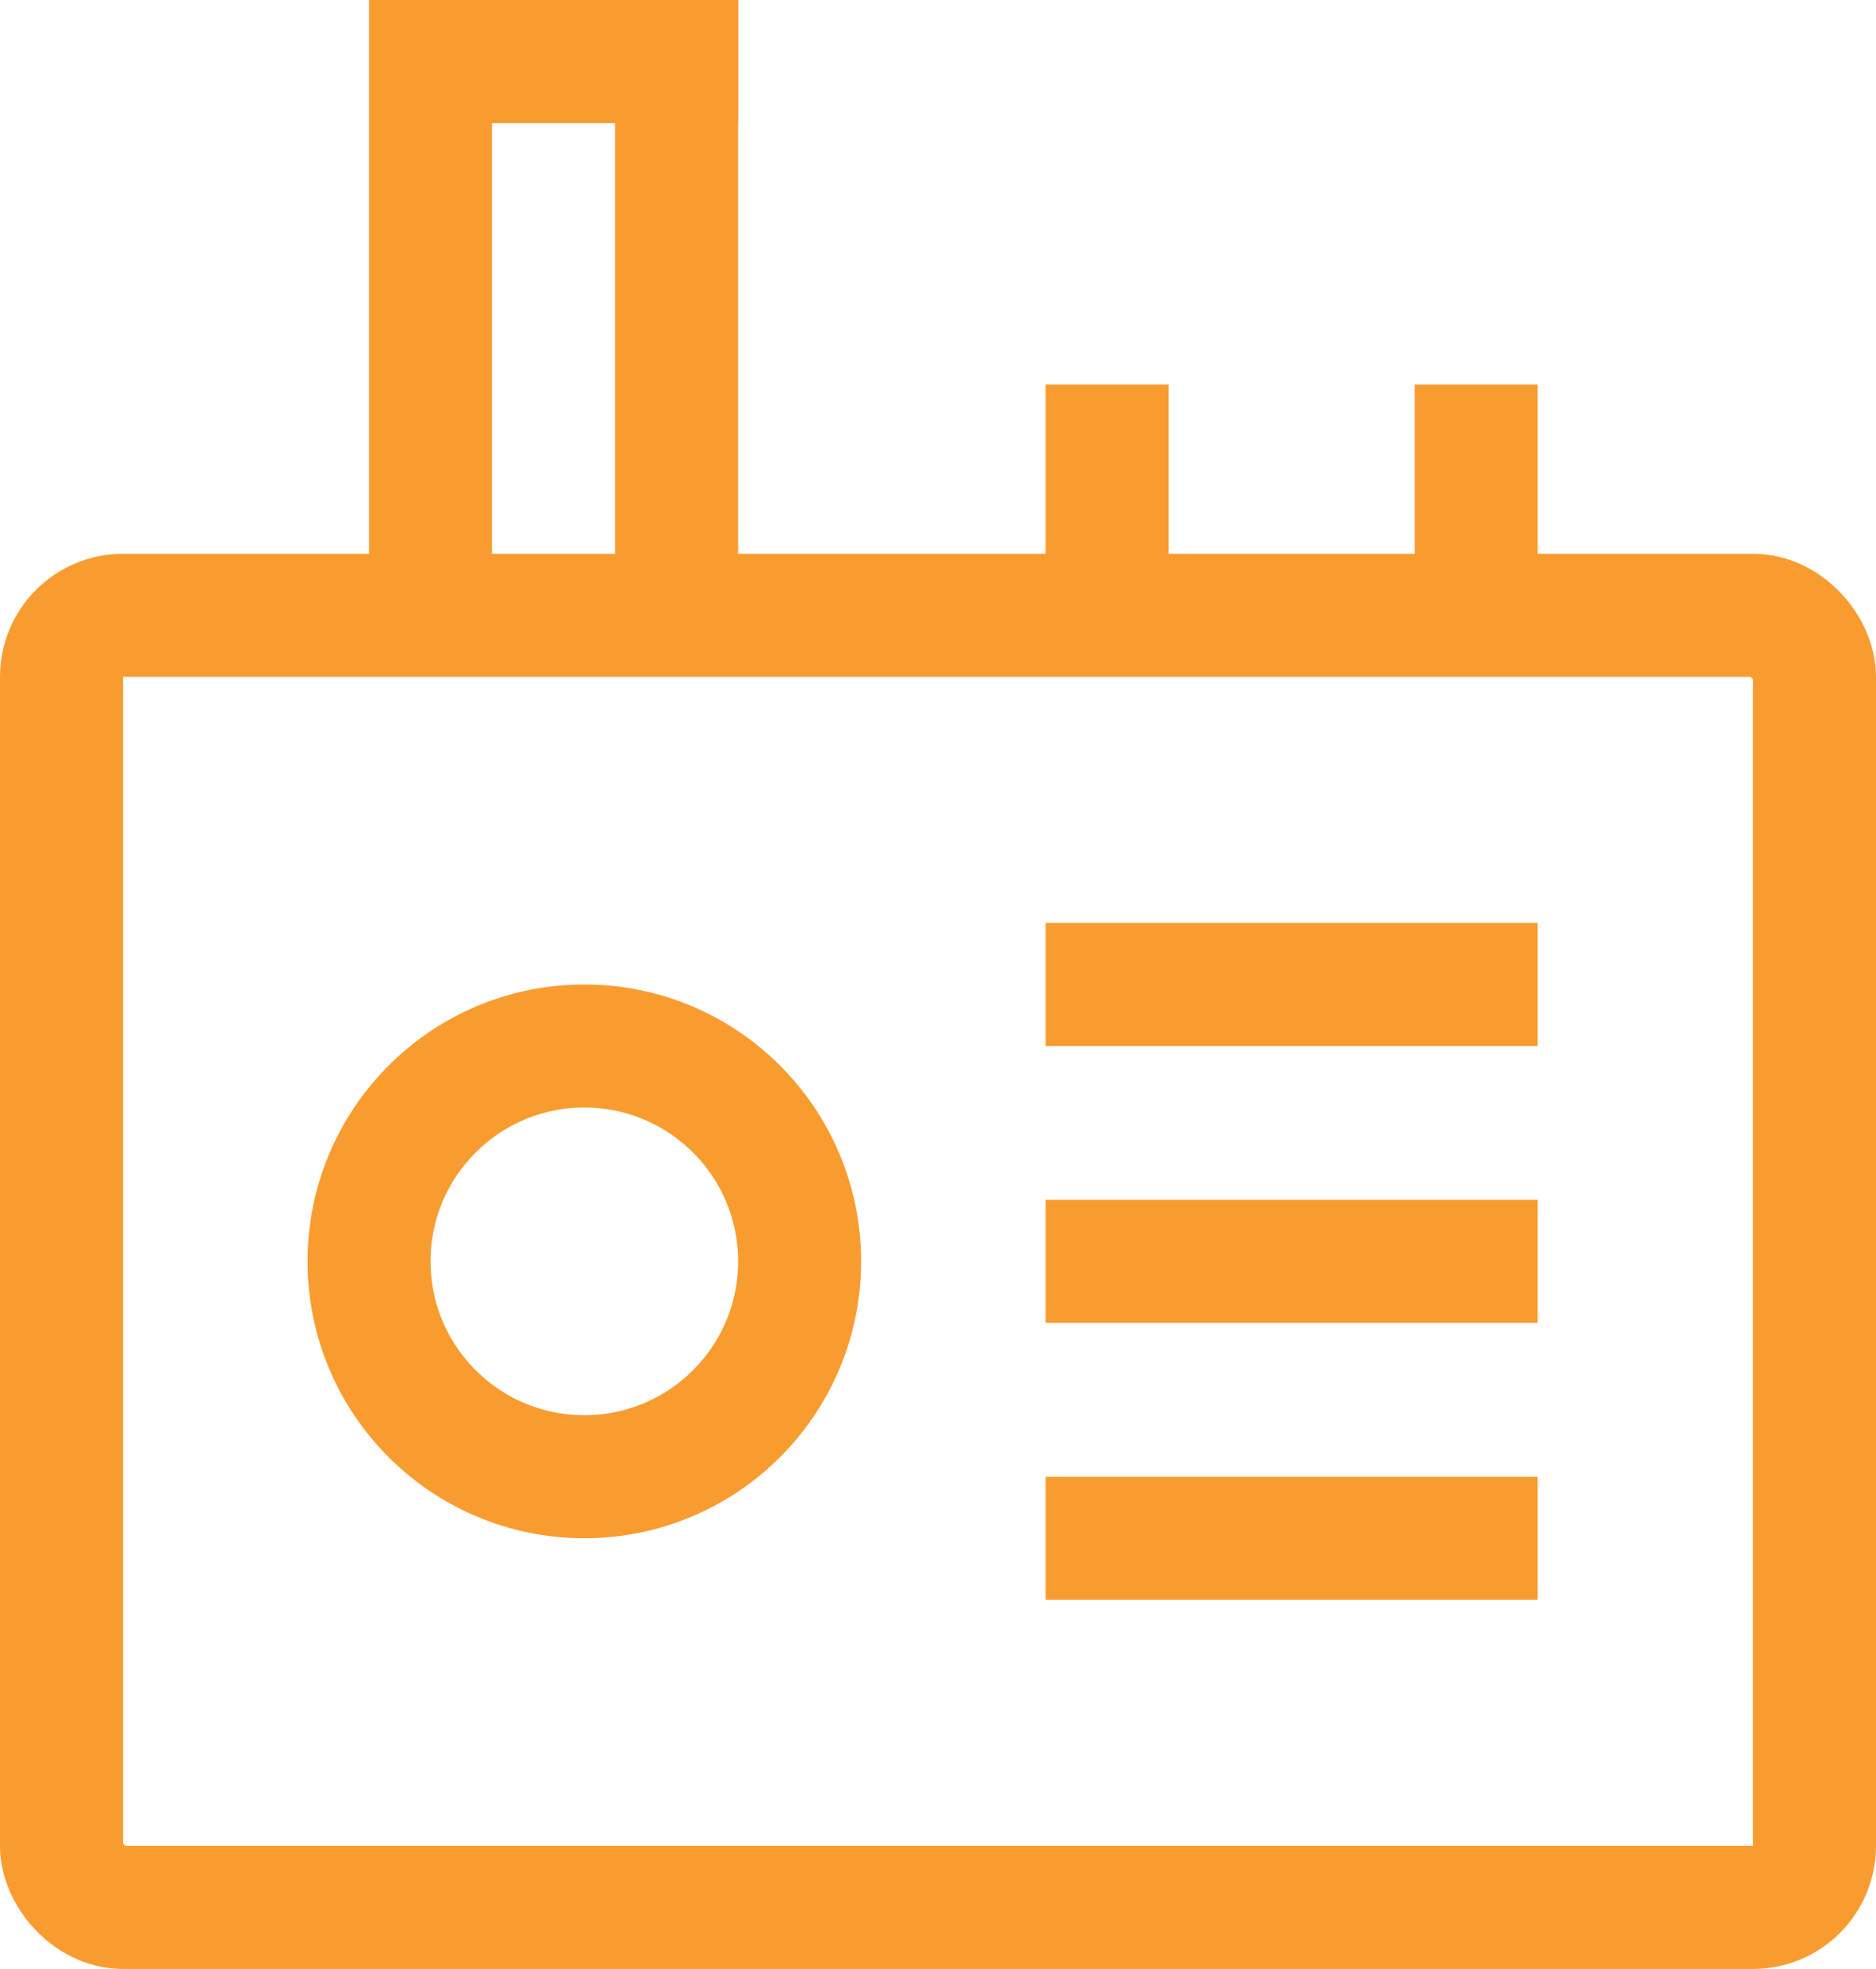
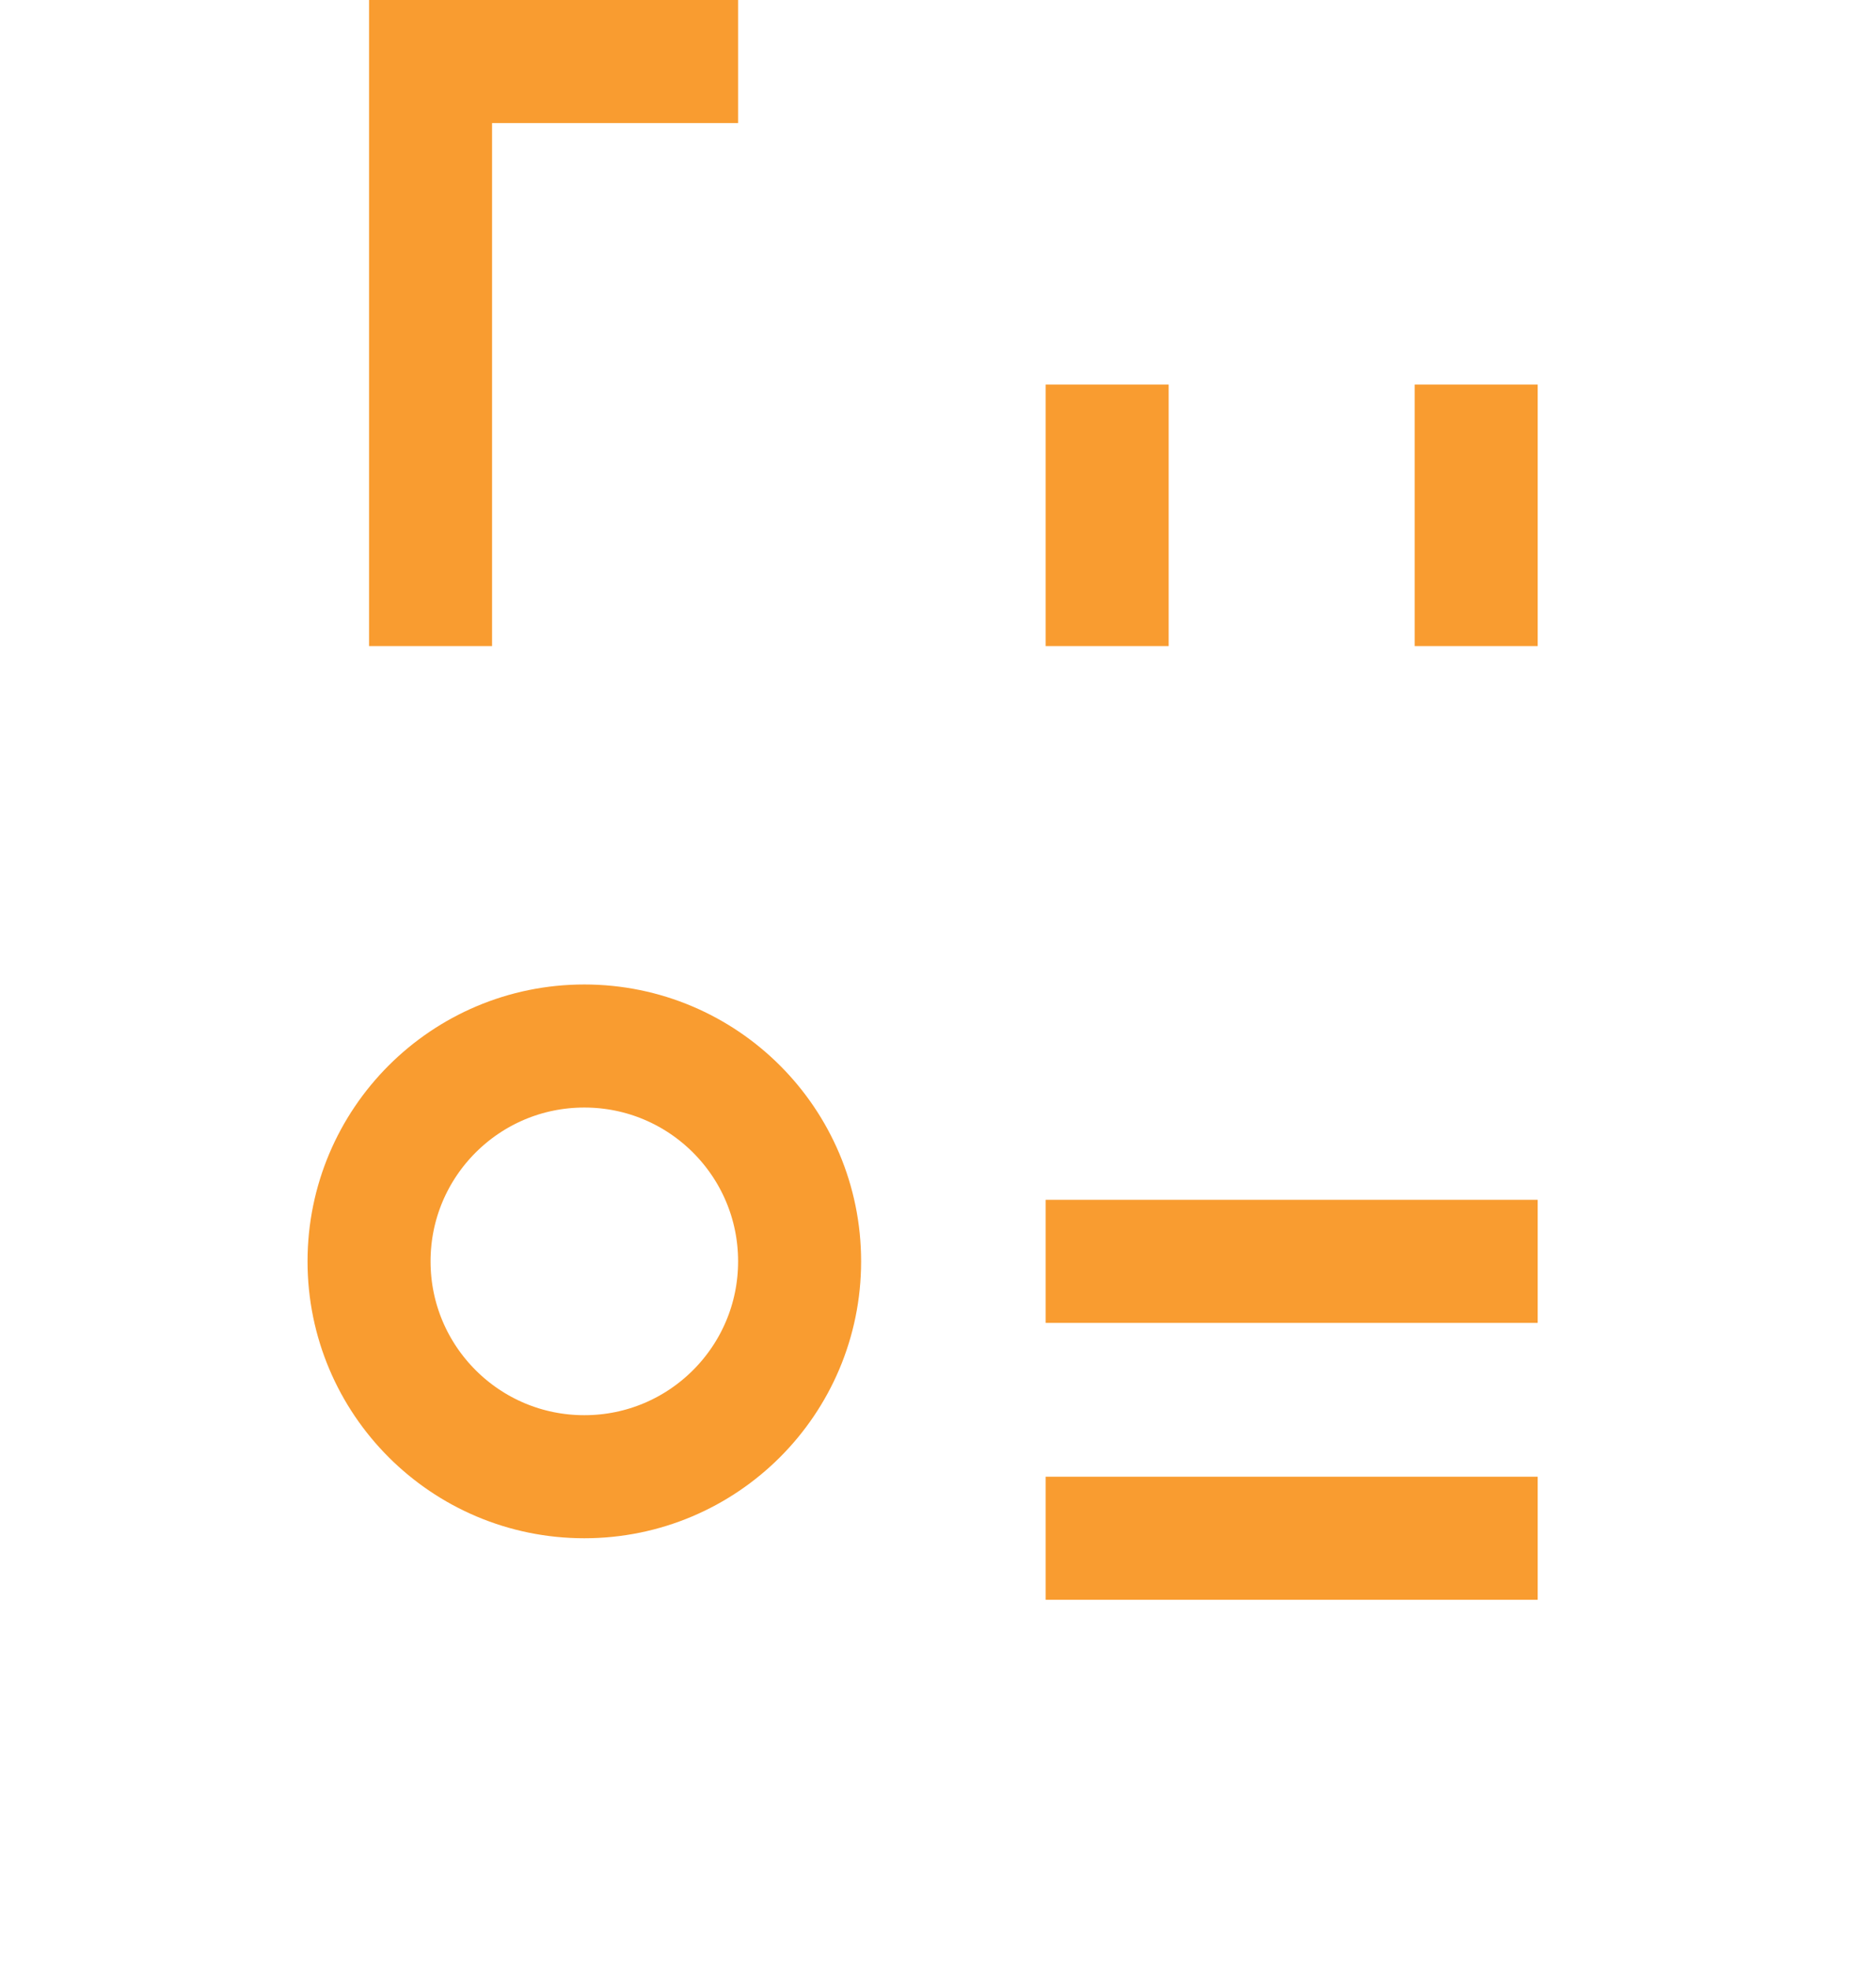
<svg xmlns="http://www.w3.org/2000/svg" width="61" height="64" viewBox="0 0 61 64" fill="none">
-   <rect x="2" y="20" width="57" height="42" rx="2" stroke="#F99C30" stroke-width="4" />
-   <line x1="34" y1="32" x2="50" y2="32" stroke="#F99C30" stroke-width="4" />
  <line x1="34" y1="41" x2="50" y2="41" stroke="#F99C30" stroke-width="4" />
  <line x1="34" y1="50" x2="50" y2="50" stroke="#F99C30" stroke-width="4" />
  <path d="M14 21L14 0" stroke="#F99C30" stroke-width="4" />
-   <path d="M22 21L22 0" stroke="#F99C30" stroke-width="4" />
  <path d="M24 2L12.5 2" stroke="#F99C30" stroke-width="4" />
  <path d="M36 21L36 12.5" stroke="#F99C30" stroke-width="4" />
  <path d="M48 21L48 12.5" stroke="#F99C30" stroke-width="4" />
  <circle cx="19" cy="41" r="7" stroke="#F99C30" stroke-width="4" />
</svg>